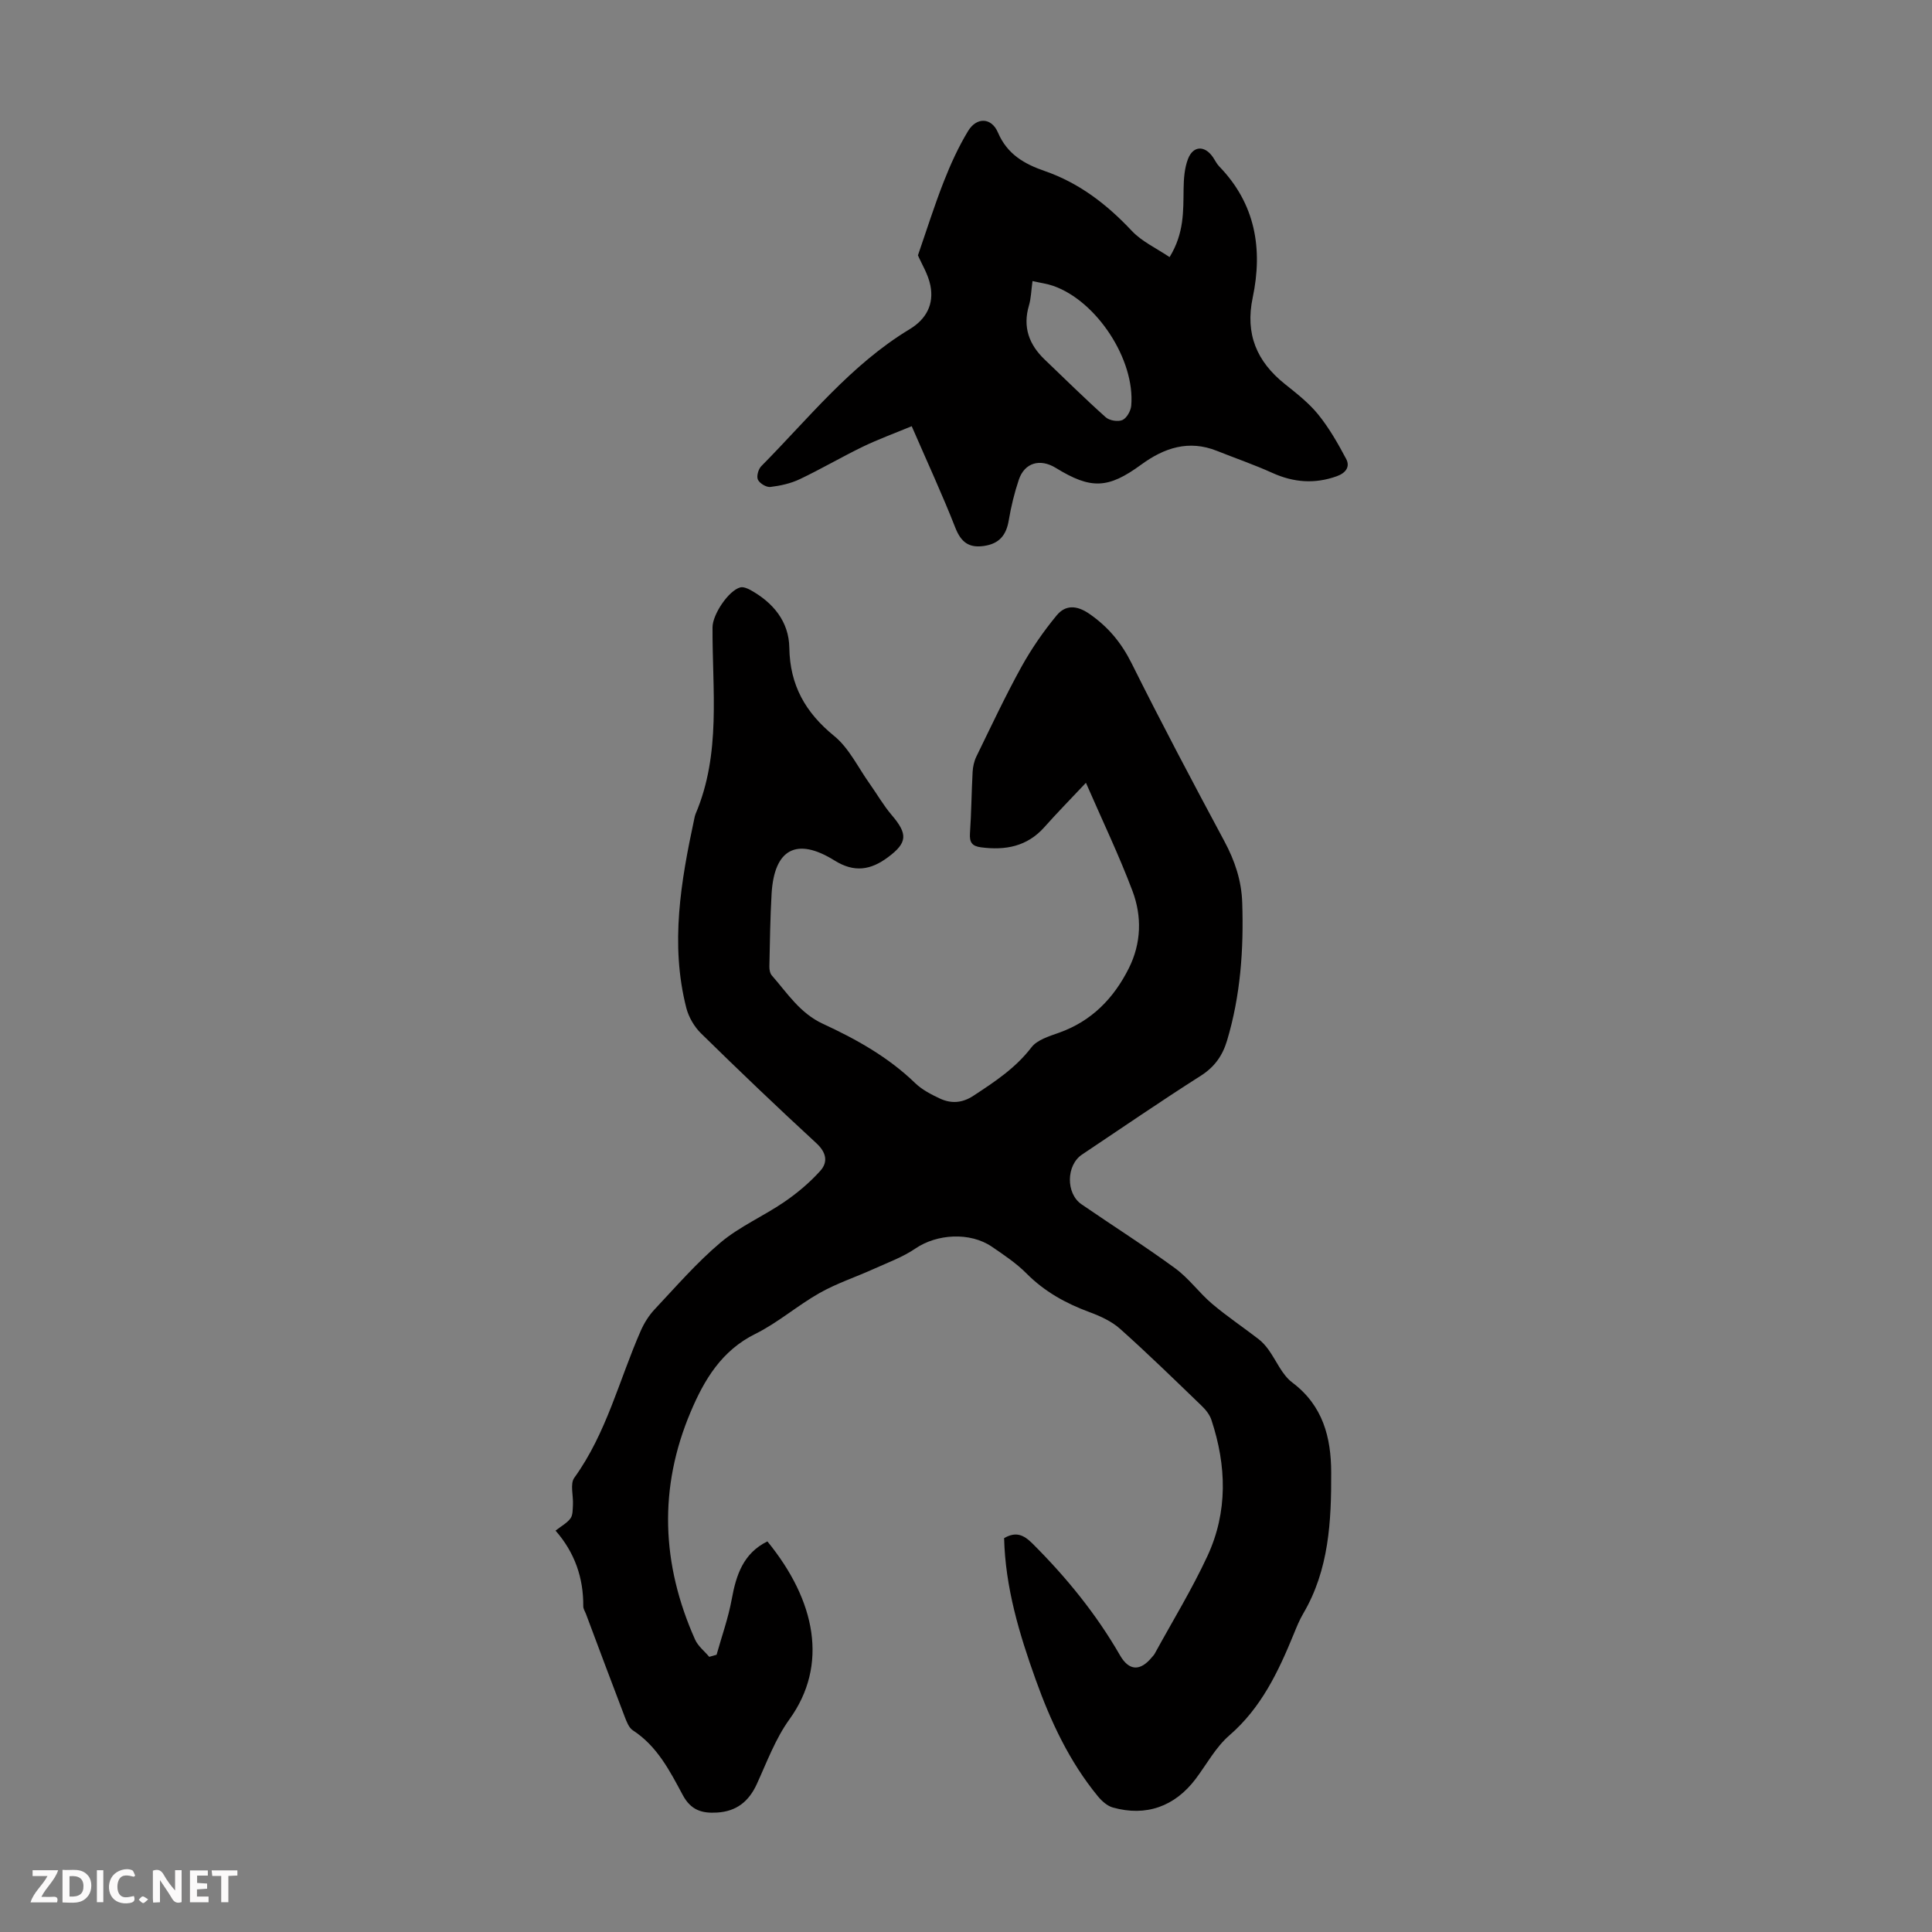
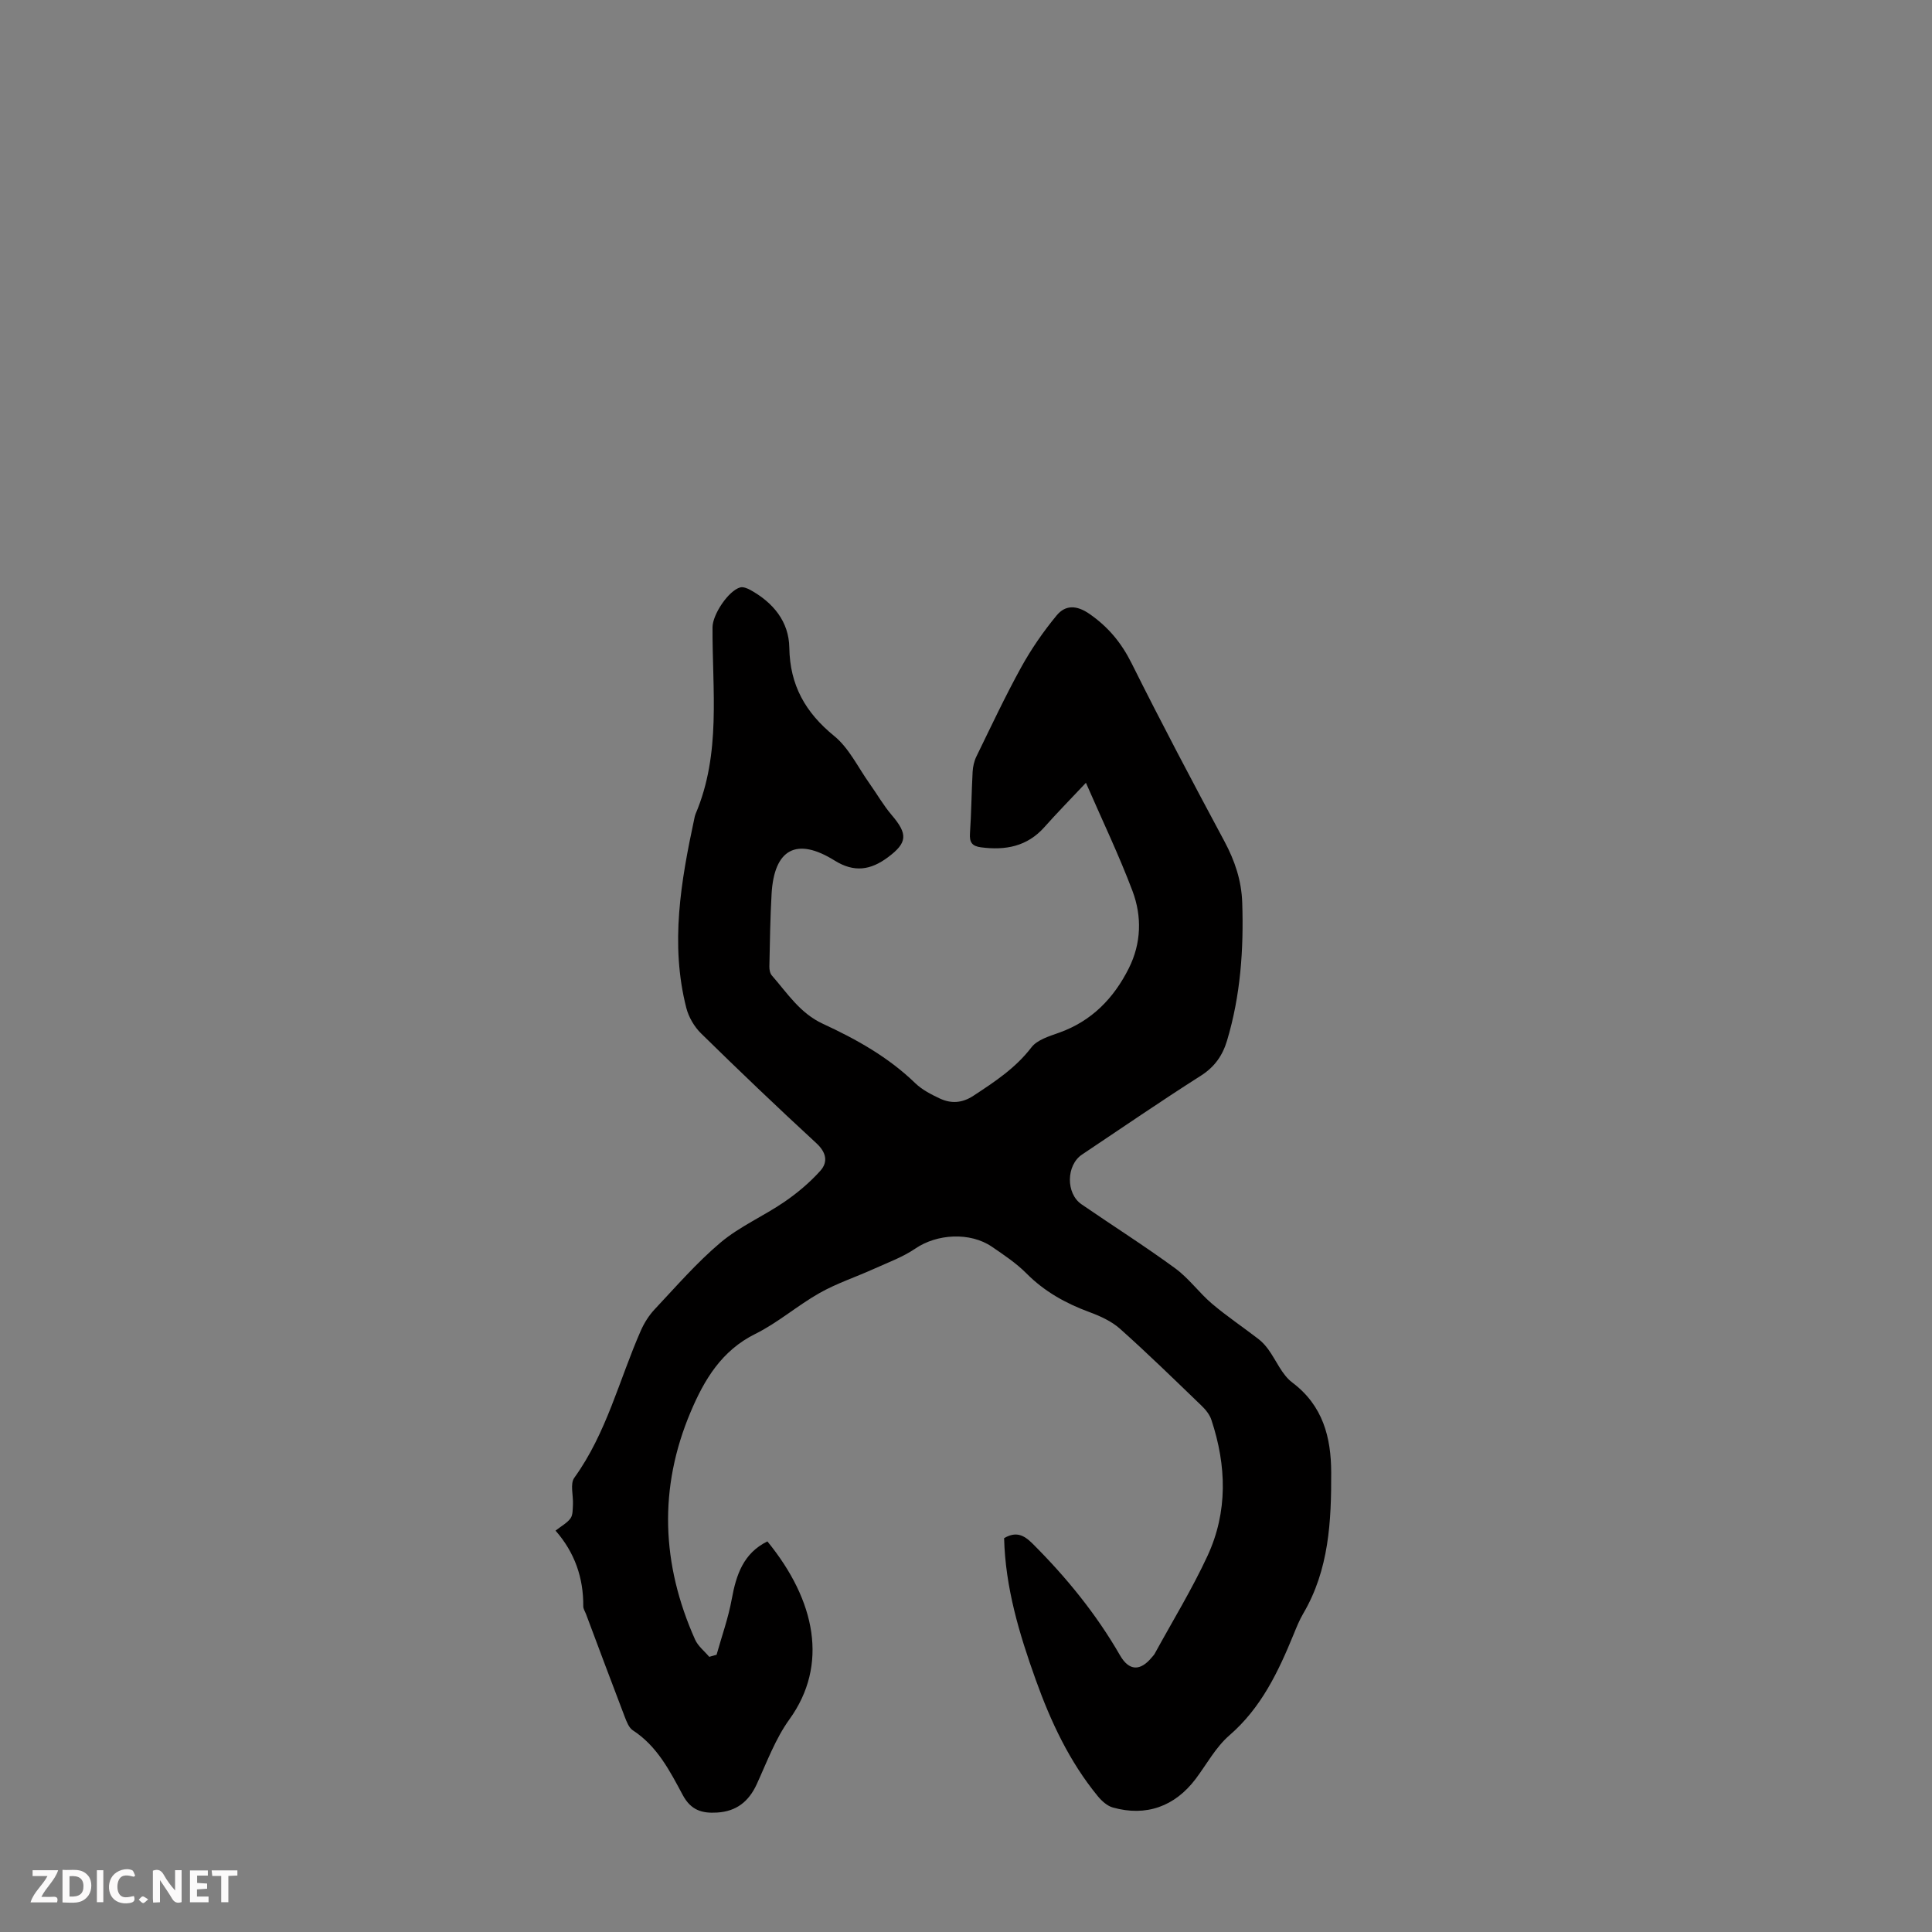
<svg xmlns="http://www.w3.org/2000/svg" enable-background="new 0 0 400 400" viewBox="0 0 400 400">
  <rect x="0" y="0" width="400" height="400" fill="#808080" stroke="none" />
  <g fill="#fbfafa">
    <path d="m37.59 393.81c-.92.31-1.52.05-2-.78-.7-1.2-1.52-2.34-2.47-3.78v4.59c-.55.03-.95.05-1.41.07-.03-.37-.06-.64-.06-.91 0-1.91 0-3.81 0-5.7 1.13-.41 1.77-.03 2.29.91.62 1.11 1.38 2.14 2.31 3.19v-4.2h1.35v6.61z" />
    <path d="m12.94 393.88v-6.75c1.9.19 3.93-.54 5.37 1.29.8 1.01.78 2.88.03 3.97-1.37 1.97-3.4 1.51-5.4 1.49m1.45-1.22c2.04.12 2.92-.58 2.89-2.21-.03-1.51-.98-2.19-2.89-2z" />
    <path d="m11.81 393.87h-5.49c.68-2.18 2.47-3.48 3.51-5.45h-3.08v-1.21h5.29c-.71 2.13-2.44 3.48-3.47 5.51.86 0 1.63.04 2.39-.01.79-.05 1.14.21.85 1.16" />
    <path d="m39.33 393.86v-6.61h3.7v1.07h-2.22v1.52c.68.04 1.34.09 2.07.13v1.07c-.72.05-1.38.09-2.1.14v1.48h2.4v1.19h-3.85z" />
    <path d="m27.71 388.56c-1.15-.3-2.46-.61-3.1.64-.37.73-.41 1.93-.06 2.67.63 1.35 1.99.93 3.17.68.35.94-.01 1.32-.93 1.46-1.62.25-3.05-.27-3.76-1.48-.73-1.24-.6-3.03.31-4.17.88-1.11 2.71-1.7 4-1.16.32.13.44.74.65 1.12-.1.08-.19.16-.28.24" />
    <path d="m49.15 387.24v1.07c-.59.02-1.17.05-1.87.08v5.44h-1.48v-5.44h-1.85c-.05-.4-.08-.73-.13-1.15z" />
    <path d="m20.06 387.21h1.33v6.62h-1.33z" />
    <path d="m30.68 393.25c-.49.38-.8.79-1.05.76-.32-.05-.6-.45-.9-.7.26-.24.51-.64.8-.67.29-.04.62.3 1.15.61" />
  </g>
  <path d="m148.36 342.6c1.07-3.83 2.43-7.61 3.14-11.51.92-5.05 2.41-9.51 7.38-11.96 10.03 12.28 12.67 25.6 4.57 36.83-2.9 4.01-4.68 8.87-6.77 13.43-1.66 3.61-4.22 5.64-8.22 5.88-3.11.19-5.41-.47-7.1-3.62-2.67-4.98-5.29-10.13-10.33-13.4-.82-.53-1.29-1.78-1.68-2.79-2.72-7.1-5.37-14.22-8.04-21.33-.2-.52-.56-1.05-.55-1.57.05-5.89-1.77-11.13-5.74-15.66 1.26-.99 2.42-1.6 3.1-2.55.5-.69.44-1.84.5-2.79.11-1.89-.63-4.33.28-5.6 6.68-9.25 9.29-20.27 13.77-30.46.7-1.59 1.68-3.15 2.86-4.41 4.45-4.73 8.73-9.69 13.67-13.85 3.95-3.32 8.88-5.45 13.18-8.39 2.7-1.85 5.28-4.02 7.46-6.45 1.64-1.83 1.24-3.83-.86-5.75-8.07-7.43-16-15.01-23.83-22.69-1.41-1.38-2.57-3.38-3.06-5.29-3.37-13.2-1.12-26.21 1.66-39.18.07-.33.13-.67.26-.97 5.33-12.51 3.44-25.67 3.51-38.66.02-2.67 3.32-7.58 5.73-8.24.62-.17 1.49.19 2.11.53 4.71 2.61 7.98 6.52 8.06 11.96.12 7.77 3.33 13.41 9.29 18.27 3.07 2.5 4.93 6.49 7.31 9.83 1.54 2.17 2.87 4.51 4.59 6.53 3.37 3.94 3.28 5.73-.76 8.74-3.57 2.66-6.97 3.24-11.08.67-7.86-4.89-12.48-2.35-13.02 6.89-.29 5.02-.35 10.06-.46 15.09-.01.62.13 1.4.52 1.84 3.21 3.66 5.81 7.81 10.59 10.01 6.89 3.18 13.53 6.89 19.08 12.27 1.41 1.36 3.28 2.33 5.09 3.18 2.34 1.09 4.61.98 6.96-.56 4.4-2.89 8.72-5.72 12.02-10.03 1.21-1.58 3.72-2.31 5.78-3.05 6.72-2.41 11.27-7.12 14.38-13.32 2.59-5.17 2.74-10.74.76-16-2.78-7.38-6.21-14.53-9.64-22.4-3.32 3.53-6.03 6.28-8.59 9.17-3.58 4.03-8.07 4.85-13.13 4.19-1.85-.24-2.41-1.02-2.29-2.87.29-4.24.32-8.5.55-12.75.06-1.08.31-2.22.78-3.18 3.03-6.21 5.97-12.49 9.31-18.54 2.08-3.76 4.57-7.36 7.31-10.68 1.8-2.17 4.1-2.17 6.79-.31 3.89 2.7 6.6 5.97 8.72 10.21 6.18 12.4 12.67 24.66 19.22 36.87 2.16 4.03 3.54 8.13 3.69 12.71.32 9.67-.35 19.22-3.14 28.54-.92 3.08-2.55 5.45-5.42 7.28-8.31 5.28-16.42 10.86-24.61 16.33-3.28 2.19-3.38 8.05-.1 10.3 6.45 4.43 13.08 8.63 19.39 13.25 2.82 2.06 4.94 5.05 7.62 7.33 3.07 2.6 6.43 4.85 9.62 7.31.77.59 1.45 1.35 2.03 2.14 1.67 2.3 2.82 5.25 4.98 6.87 6.35 4.77 8.03 11.37 8.05 18.6.04 10.09-.45 20.16-5.79 29.23-.79 1.34-1.38 2.81-1.97 4.26-3.19 7.78-6.71 15.24-13.32 20.96-2.81 2.43-4.69 5.96-6.97 9-4.31 5.72-10.28 7.87-17.17 5.93-1.16-.33-2.28-1.34-3.08-2.31-5.9-7.18-9.77-15.47-12.88-24.15-3.4-9.48-6.29-19.09-6.54-29.31 2.42-1.38 4-.74 5.87 1.12 7.01 6.99 13.19 14.57 18.14 23.17 1.87 3.24 4.19 3.28 6.56.41.21-.26.47-.5.62-.79 3.68-6.73 7.7-13.29 10.92-20.23 4.23-9.14 3.95-18.68.81-28.15-.36-1.1-1.2-2.14-2.06-2.96-5.56-5.36-11.09-10.76-16.85-15.9-1.77-1.58-4.13-2.65-6.39-3.48-4.89-1.81-9.27-4.24-12.99-7.99-2.11-2.12-4.67-3.83-7.16-5.53-4.55-3.1-11.41-2.65-15.83.37-2.61 1.78-5.69 2.9-8.61 4.22-3.73 1.69-7.68 2.98-11.23 4.99-4.57 2.58-8.61 6.14-13.29 8.46-7 3.46-10.58 9.48-13.39 16.12-6.71 15.81-6.06 31.6.9 47.18.61 1.36 1.94 2.39 2.93 3.57.53-.16 1.03-.3 1.52-.43z" fill="#010000" />
-   <path d="m188.76 88.24c-3.56 1.48-6.89 2.69-10.07 4.22-4.42 2.14-8.67 4.64-13.11 6.75-1.87.89-4.01 1.36-6.08 1.61-.83.1-2.21-.73-2.58-1.5-.33-.69.08-2.19.7-2.81 9.81-9.91 18.54-21 30.71-28.35 3.45-2.08 5.07-5.17 4.3-9.04-.46-2.34-1.83-4.5-2.58-6.26 1.76-5.09 3.38-10.25 5.35-15.27 1.41-3.6 3.04-7.18 5.04-10.48 1.76-2.89 4.83-2.82 6.17.32 1.94 4.54 5.5 6.53 9.69 7.98 7.16 2.48 12.88 6.91 18.03 12.39 2.09 2.22 5.09 3.59 7.82 5.43 3.05-4.98 2.83-9.56 2.9-14.13.03-2.08.18-4.3.92-6.21 1.08-2.76 3.46-2.8 5.14-.37.44.64.78 1.38 1.32 1.94 7.5 7.73 9.05 17.07 6.93 27.15-1.59 7.54.83 13.24 6.66 17.9 2.44 1.95 4.97 3.92 6.92 6.33 2.26 2.8 4.08 5.99 5.77 9.18.87 1.63-.11 2.92-1.92 3.57-4.56 1.64-8.93 1.32-13.34-.67-3.75-1.7-7.66-3.04-11.49-4.57-5.83-2.33-10.91-.65-15.69 2.85-6.86 5.02-10.41 5.14-17.67.68-3.26-2.01-6.47-1.09-7.66 2.43-.92 2.73-1.61 5.58-2.09 8.43-.51 3.05-1.95 4.82-5.1 5.29-3.17.47-4.78-.79-5.96-3.77-2.68-6.84-5.78-13.53-9.03-21.02zm25.01-30.05c-.28 2.02-.3 3.6-.74 5.07-1.32 4.47.03 8.09 3.26 11.18 4.19 4.01 8.32 8.09 12.64 11.95.77.69 2.55.98 3.46.57.89-.4 1.73-1.89 1.82-2.97.82-9.51-7.14-21.66-16.14-24.8-1.22-.43-2.54-.6-4.3-1z" fill="#010000" />
</svg>